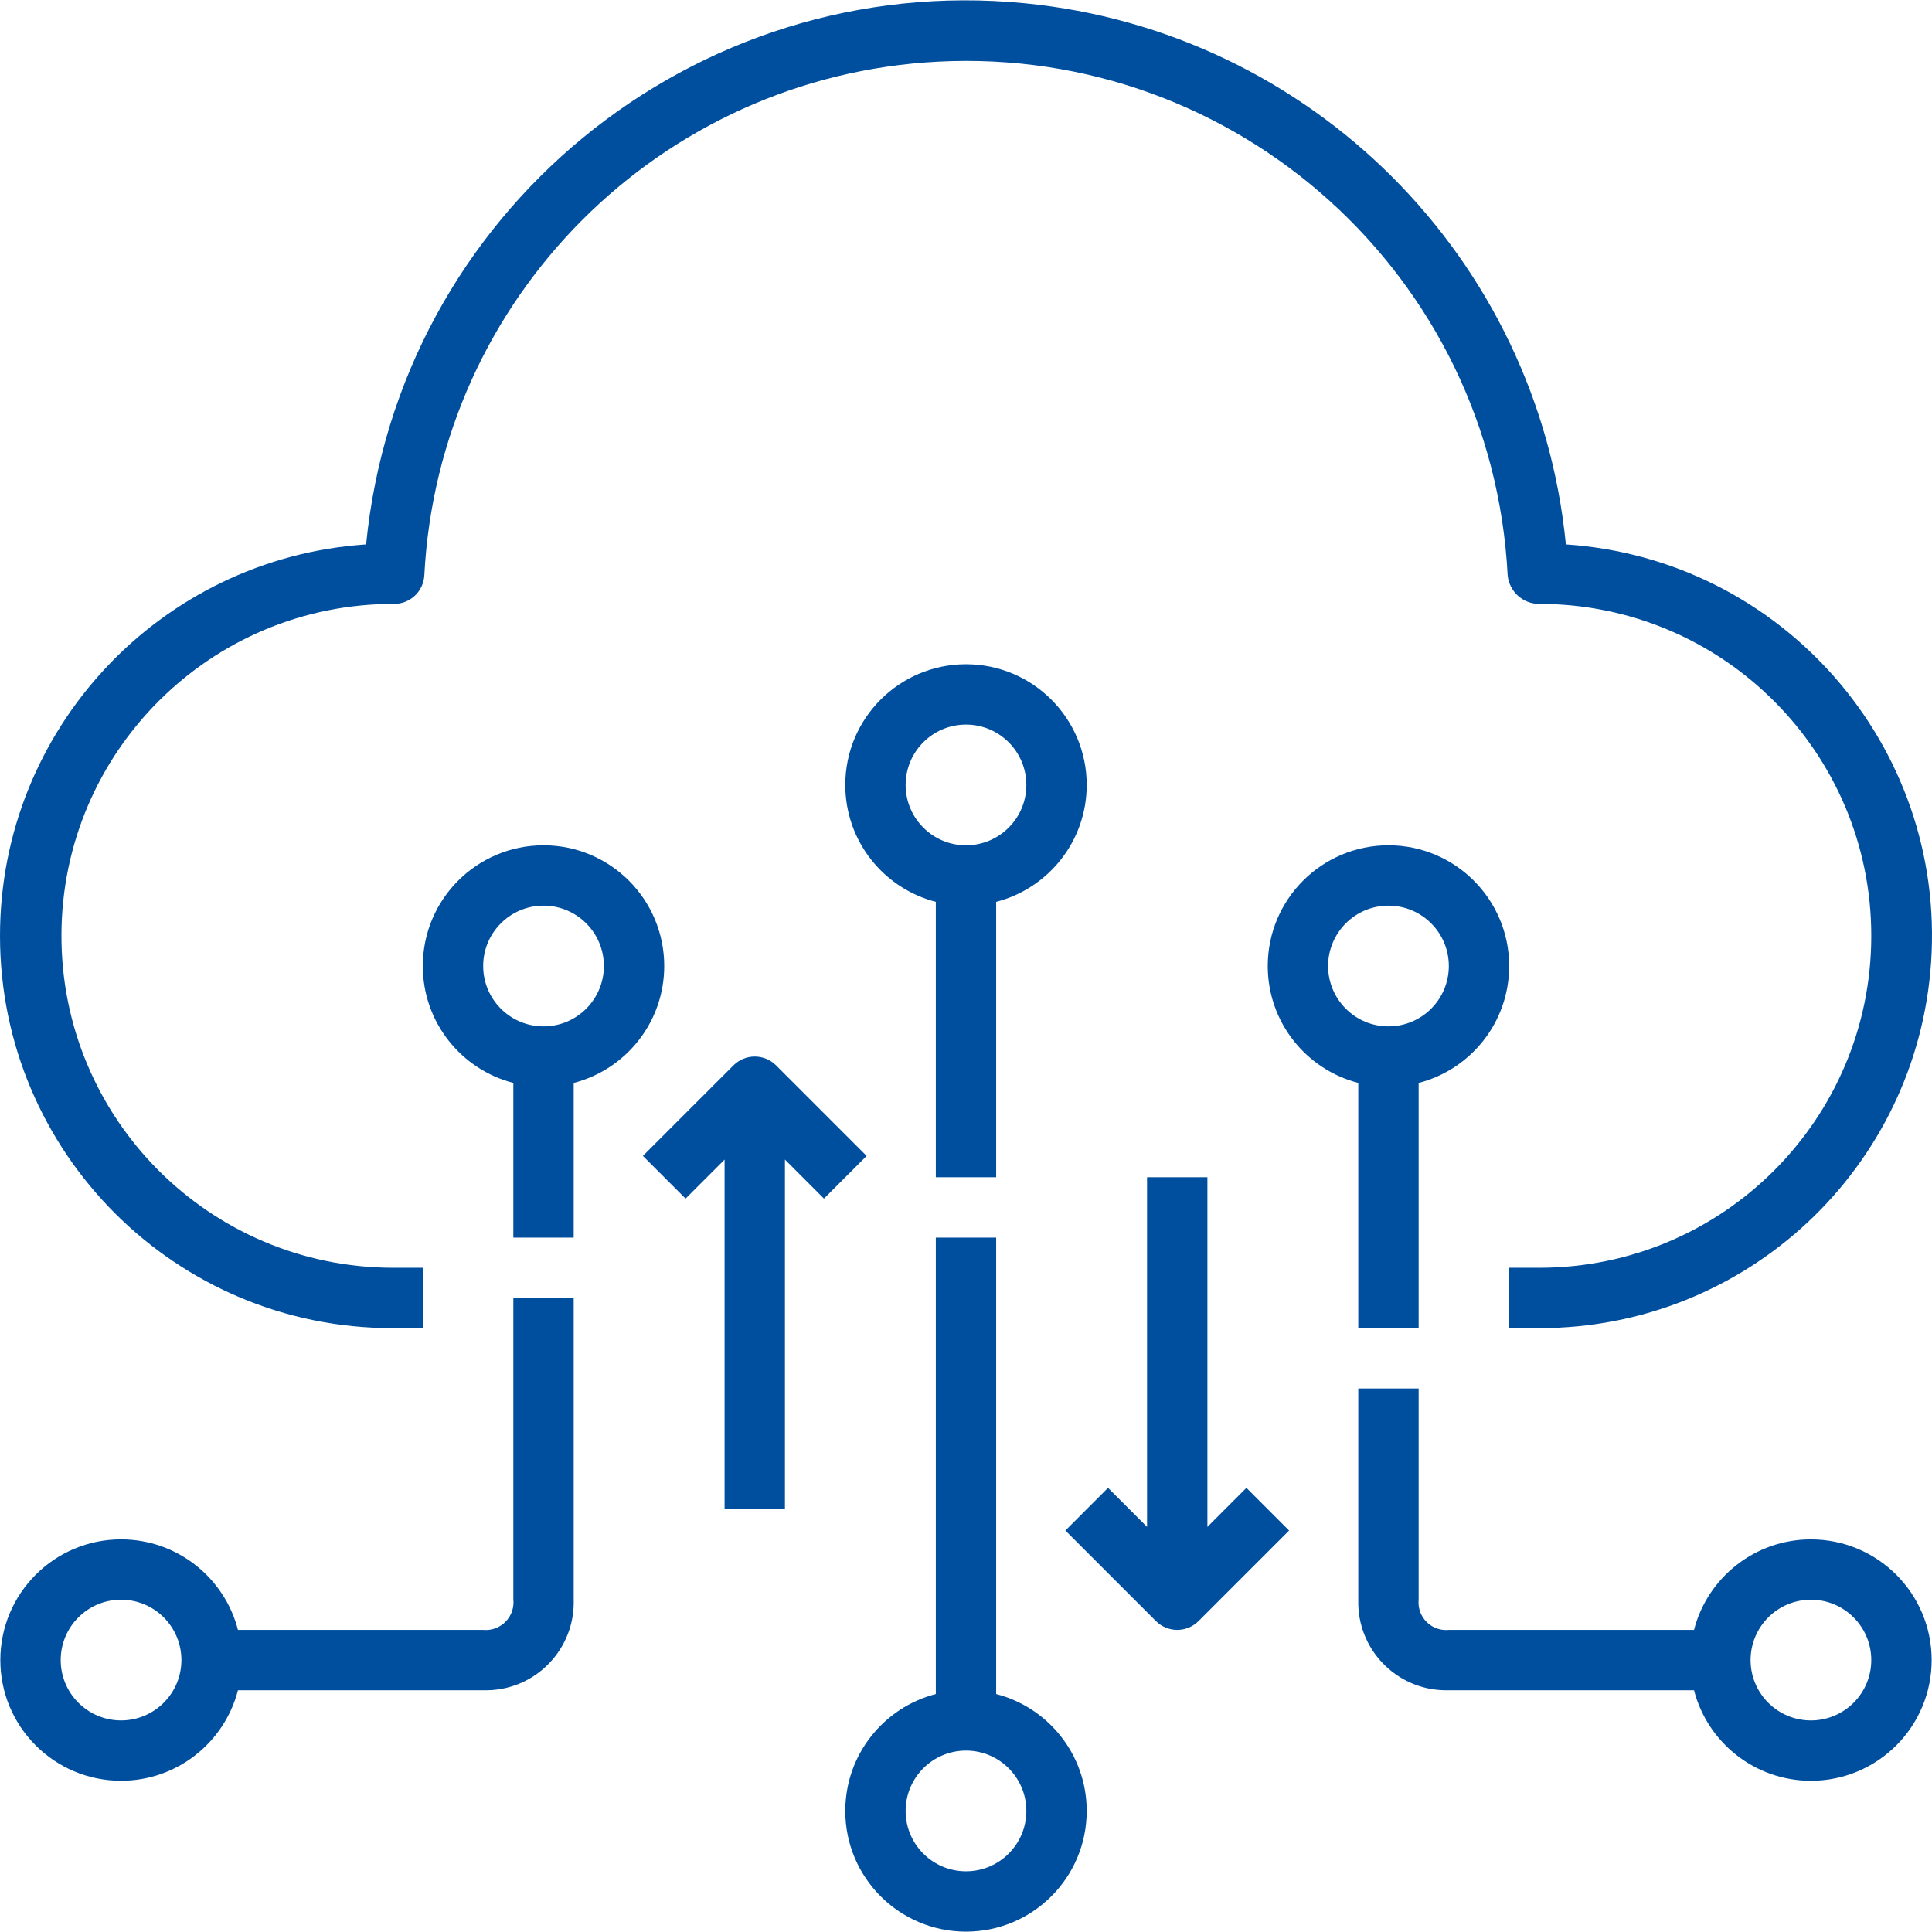
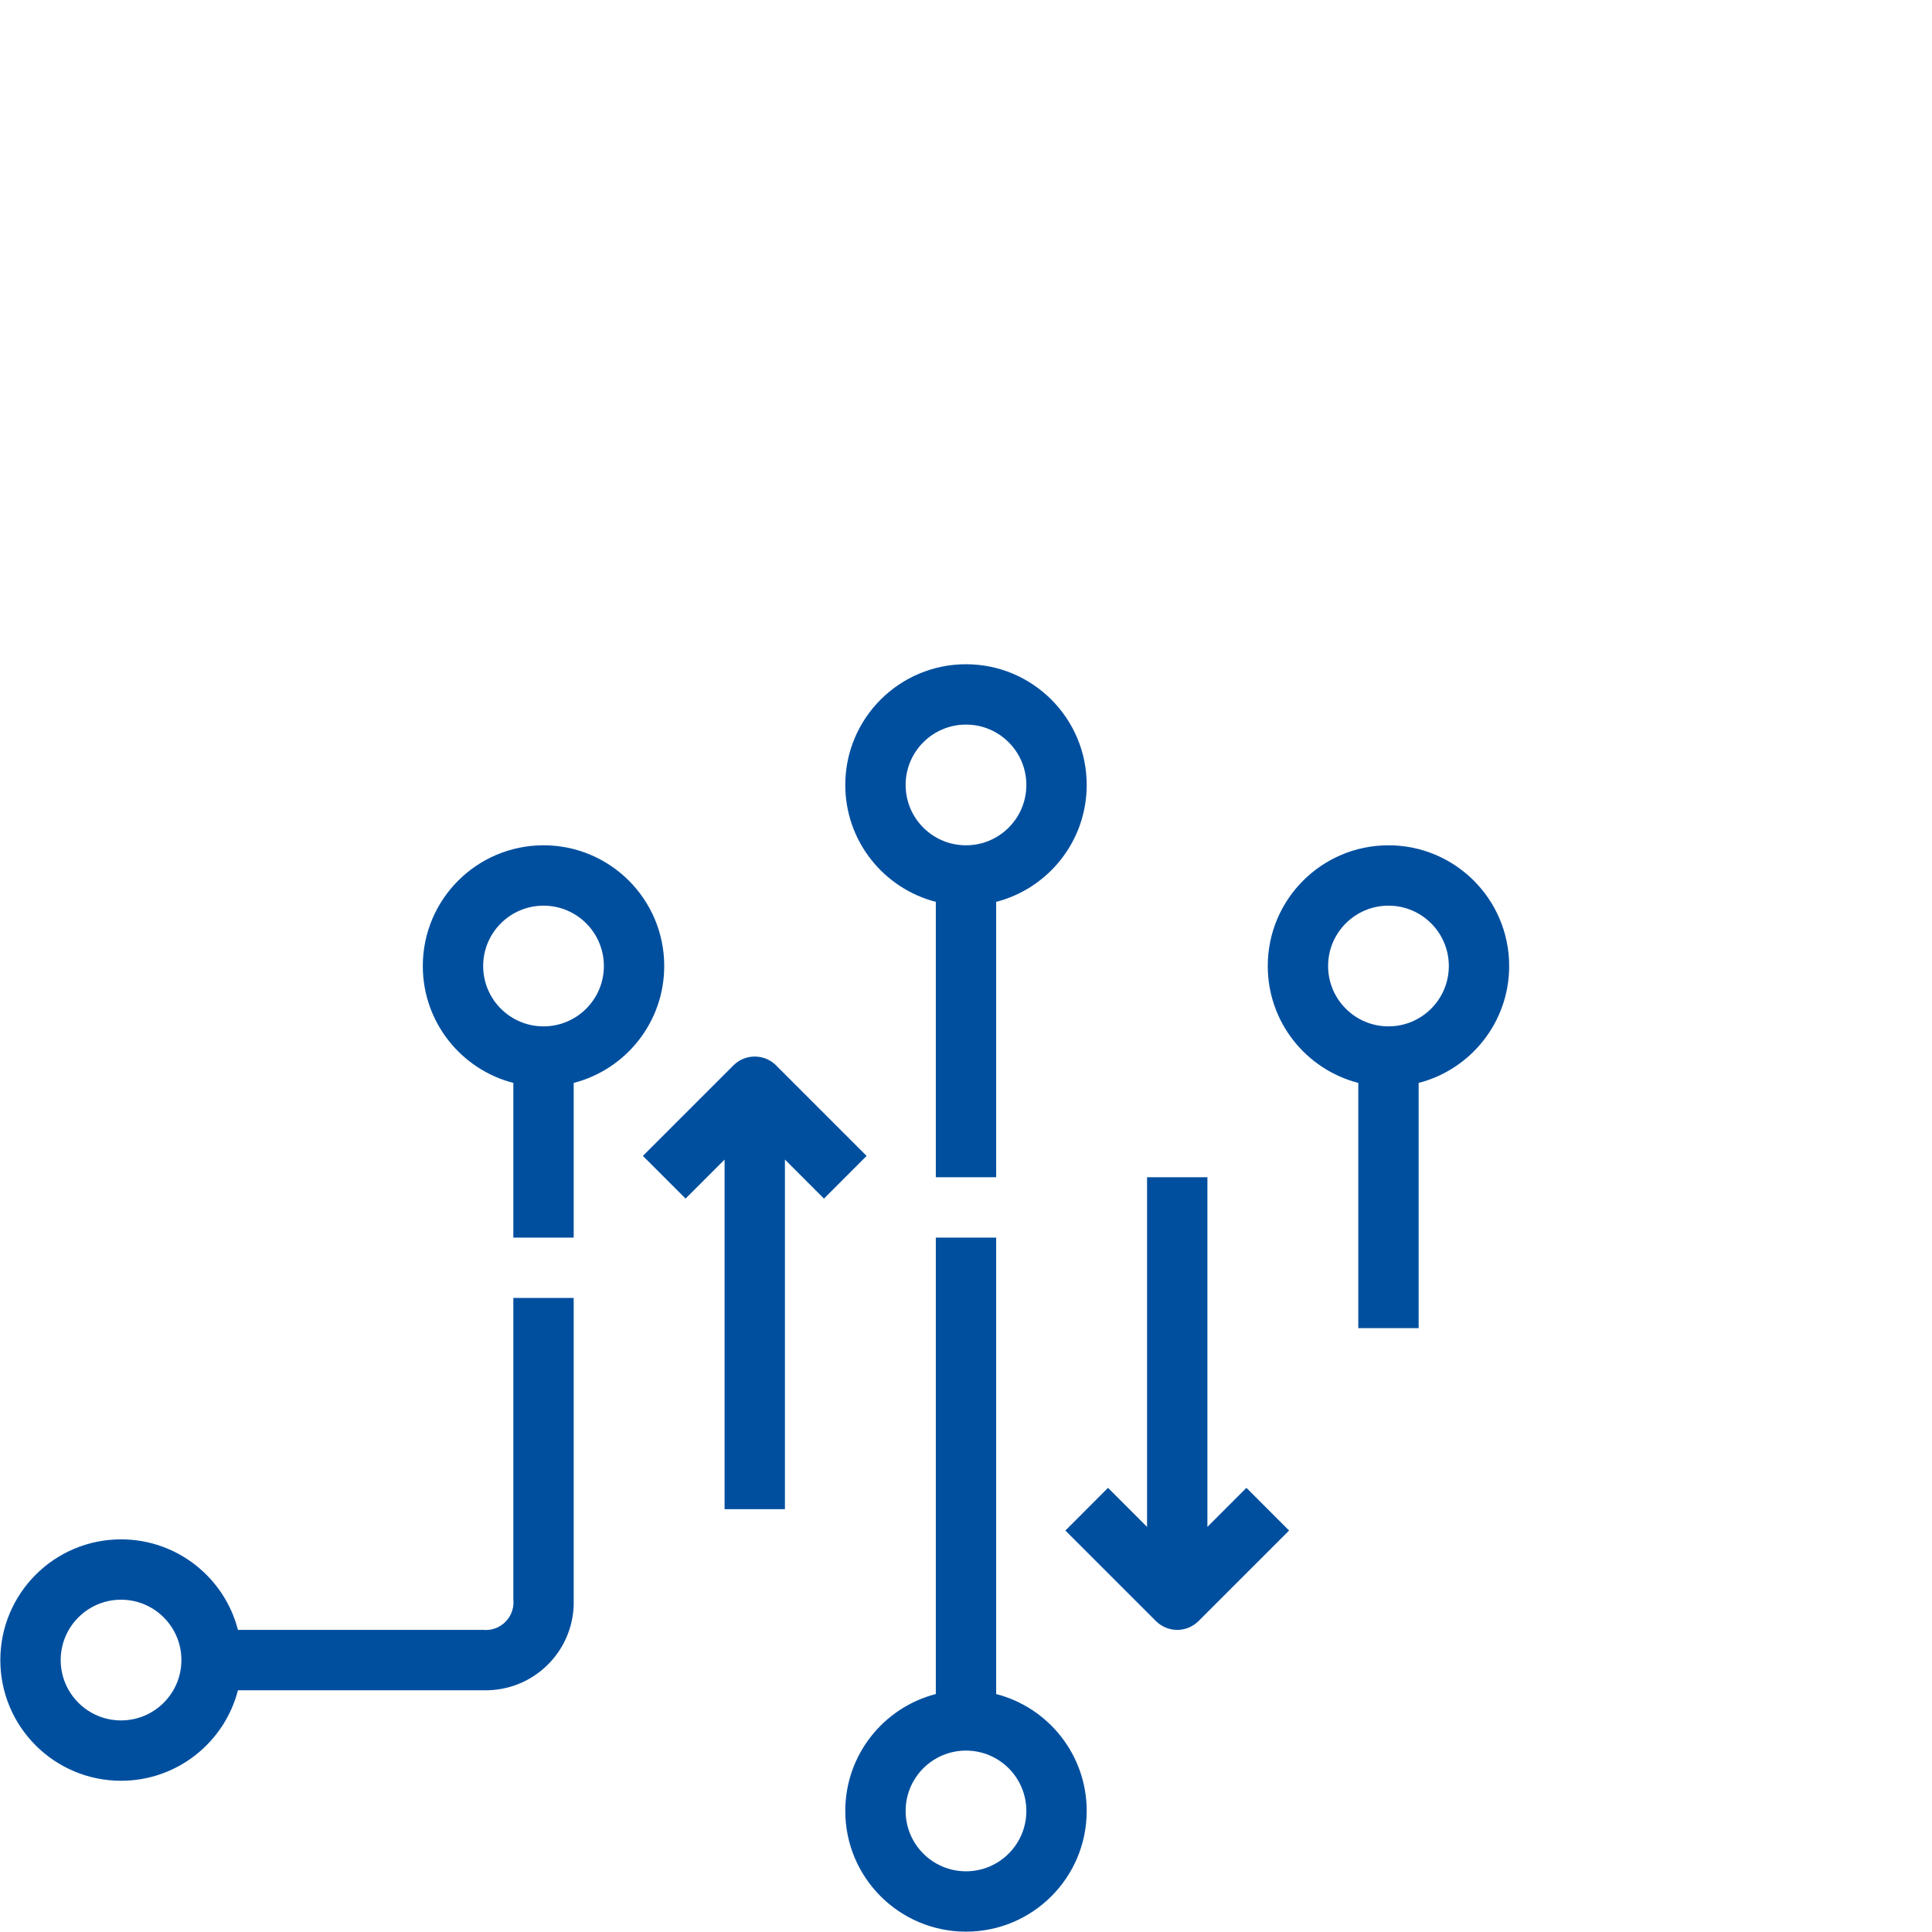
<svg xmlns="http://www.w3.org/2000/svg" width="122" height="122" viewBox="0 0 122 122" fill="none">
  <g clip-path="url(#clip0_6_270)">
-     <path d="M98.88 34.378C97.11 16.289 82.797 1.976 64.707 0.205C43.786 -1.843 25.167 13.457 23.119 34.378C10.1 35.249 -0.011 46.069 9.2873e-06 59.117C0.012 72.798 11.112 83.879 24.794 83.867H26.699V80.056H24.794C13.217 80.03 3.854 70.624 3.88 59.047C3.906 47.471 13.312 38.108 24.889 38.134C25.904 38.135 26.742 37.341 26.795 36.327C27.701 18.803 41.706 4.798 59.23 3.892C78.121 2.915 94.227 17.437 95.204 36.327C95.304 37.356 96.171 38.14 97.205 38.134C108.782 38.134 118.166 47.519 118.166 59.095C118.166 70.672 108.782 80.056 97.205 80.056H95.3V83.867H97.205C110.253 83.879 121.073 73.767 121.944 60.749C122.857 47.098 112.531 35.291 98.88 34.378Z" fill="#004F9F" />
    <path d="M62.905 106.974V78.15H59.094V106.974C55.806 107.82 53.377 110.804 53.377 114.356C53.377 118.566 56.79 121.978 61 121.978C65.209 121.978 68.622 118.566 68.622 114.356C68.622 110.805 66.193 107.82 62.905 106.974ZM61 118.167C58.895 118.167 57.188 116.461 57.188 114.356C57.188 112.251 58.895 110.545 61 110.545C63.105 110.545 64.811 112.251 64.811 114.356C64.811 116.461 63.104 118.167 61 118.167Z" fill="#004F9F" />
    <path d="M34.322 53.378C30.112 53.378 26.699 56.791 26.699 61.001C26.699 64.552 29.128 67.537 32.416 68.383V78.151H36.227V68.383C39.515 67.537 41.944 64.552 41.944 61.001C41.944 56.791 38.531 53.378 34.322 53.378ZM34.322 64.812C32.217 64.812 30.511 63.106 30.511 61.001C30.511 58.896 32.217 57.19 34.322 57.19C36.426 57.19 38.133 58.896 38.133 61.001C38.133 63.106 36.426 64.812 34.322 64.812Z" fill="#004F9F" />
-     <path d="M114.355 97.207C110.804 97.207 107.819 99.636 106.973 102.923H91.489C91.375 102.934 91.261 102.934 91.148 102.923C90.19 102.829 89.489 101.976 89.583 101.018V87.679H85.772V101.018C85.769 101.126 85.769 101.234 85.772 101.343C85.862 104.41 88.421 106.824 91.489 106.734H106.973C107.819 110.022 110.804 112.451 114.355 112.451C118.565 112.451 121.978 109.038 121.978 104.829C121.978 100.619 118.565 97.207 114.355 97.207ZM114.355 108.64C112.25 108.64 110.544 106.934 110.544 104.829C110.544 102.724 112.25 101.018 114.355 101.018C116.46 101.018 118.166 102.724 118.166 104.829C118.166 106.934 116.46 108.64 114.355 108.64Z" fill="#004F9F" />
    <path d="M36.227 101.017V81.961H32.416V100.994C32.428 101.11 32.429 101.227 32.418 101.343C32.328 102.306 31.474 103.013 30.511 102.923H15.026C14.18 99.635 11.195 97.206 7.644 97.206C3.434 97.206 0.021 100.619 0.021 104.828C0.021 109.038 3.434 112.45 7.644 112.45C11.195 112.45 14.18 110.021 15.026 106.734H30.511C30.619 106.737 30.727 106.737 30.835 106.734C33.903 106.644 36.317 104.085 36.227 101.017ZM7.644 108.639C5.539 108.639 3.833 106.933 3.833 104.828C3.833 102.723 5.539 101.017 7.644 101.017C9.749 101.017 11.455 102.723 11.455 104.828C11.455 106.933 9.748 108.639 7.644 108.639Z" fill="#004F9F" />
    <path d="M87.677 53.378C83.468 53.378 80.055 56.791 80.055 61.001C80.055 64.552 82.484 67.537 85.772 68.383V83.868H89.583V68.383C92.871 67.537 95.3 64.552 95.3 61.001C95.3 56.791 91.887 53.378 87.677 53.378ZM87.677 64.812C85.573 64.812 83.866 63.106 83.866 61.001C83.866 58.896 85.573 57.19 87.677 57.19C89.782 57.19 91.489 58.896 91.489 61.001C91.489 63.106 89.782 64.812 87.677 64.812Z" fill="#004F9F" />
    <path d="M49.008 67.276C48.264 66.532 47.057 66.532 46.313 67.276L40.597 72.992L43.291 75.687L45.755 73.223V95.301H49.566V73.223L52.03 75.687L54.724 72.992L49.008 67.276Z" fill="#004F9F" />
    <path d="M78.708 93.953L76.244 96.417V74.339H72.433V96.417L69.969 93.953L67.275 96.648L72.991 102.364C73.349 102.722 73.833 102.923 74.338 102.923C74.844 102.923 75.328 102.722 75.686 102.364L81.402 96.648L78.708 93.953Z" fill="#004F9F" />
    <path d="M61 41.945C56.79 41.945 53.377 45.358 53.377 49.567C53.377 53.119 55.806 56.103 59.094 56.949V74.339H62.905V56.949C66.193 56.103 68.622 53.119 68.622 49.567C68.622 45.358 65.209 41.945 61 41.945ZM61 53.378C58.895 53.378 57.188 51.672 57.188 49.567C57.188 47.462 58.895 45.756 61 45.756C63.105 45.756 64.811 47.462 64.811 49.567C64.811 51.672 63.105 53.378 61 53.378Z" fill="#004F9F" />
  </g>
  <defs>
    <clipPath id="clip0_6_270">
      <rect width="122" height="122" fill="white" />
    </clipPath>
  </defs>
</svg>